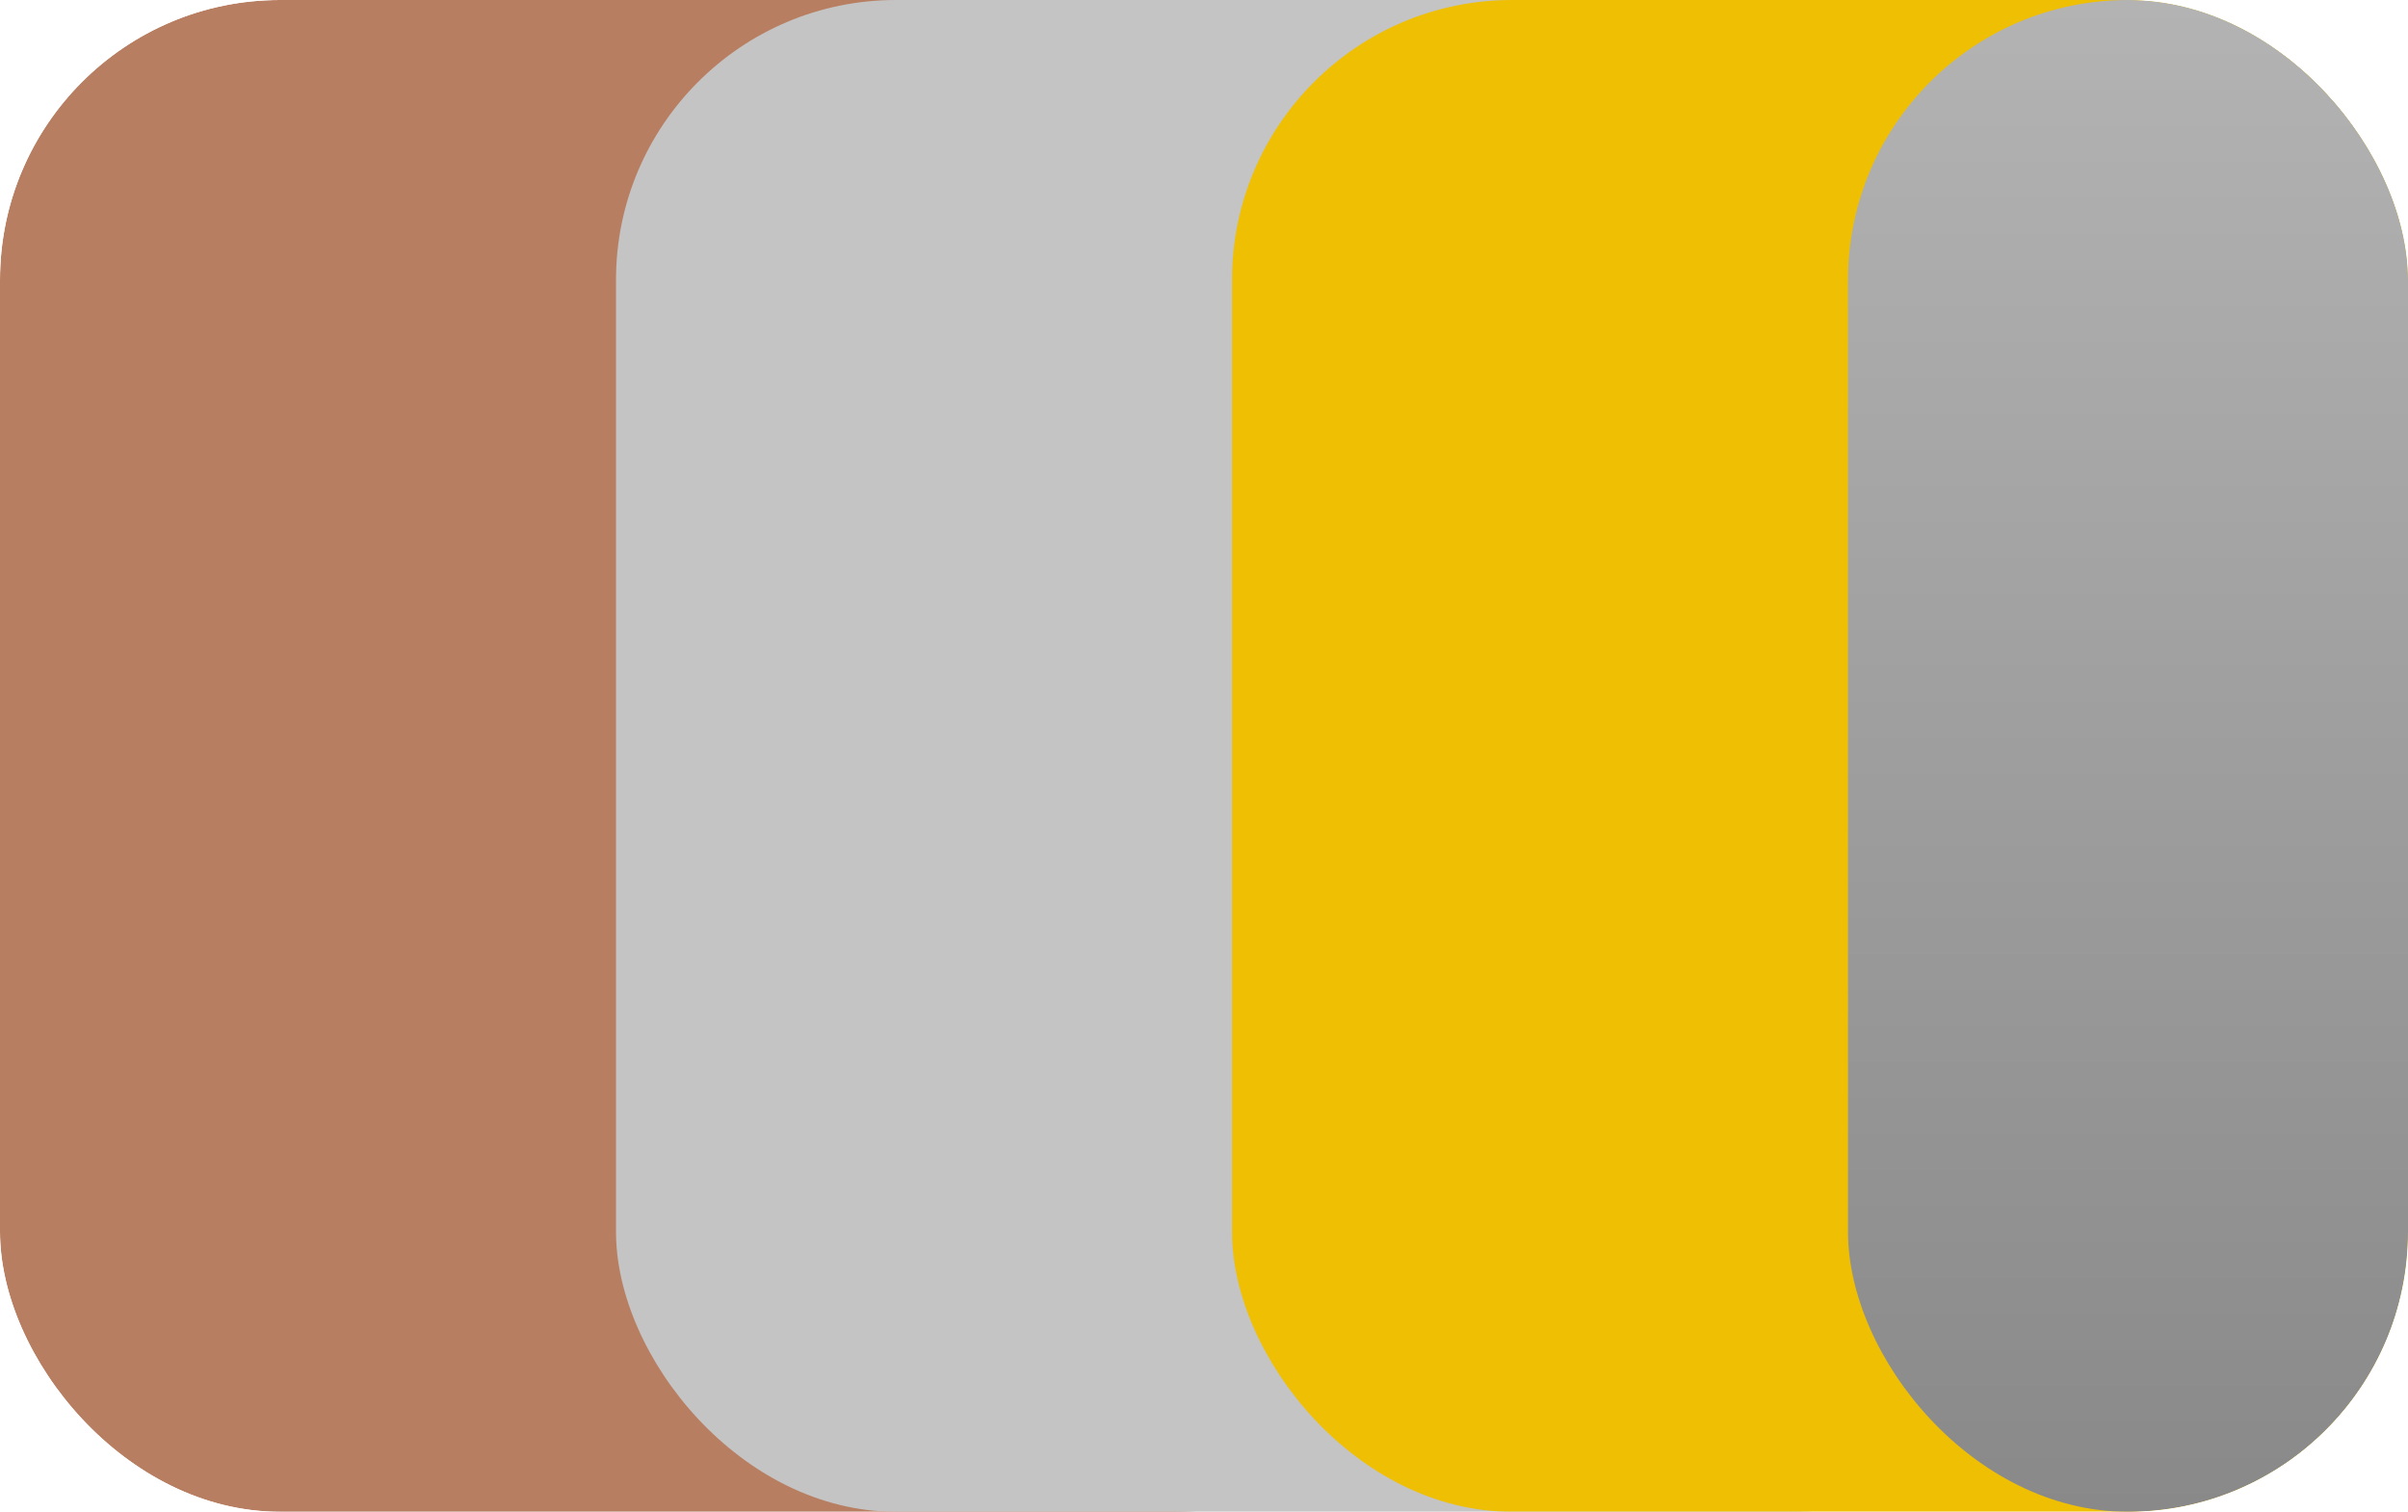
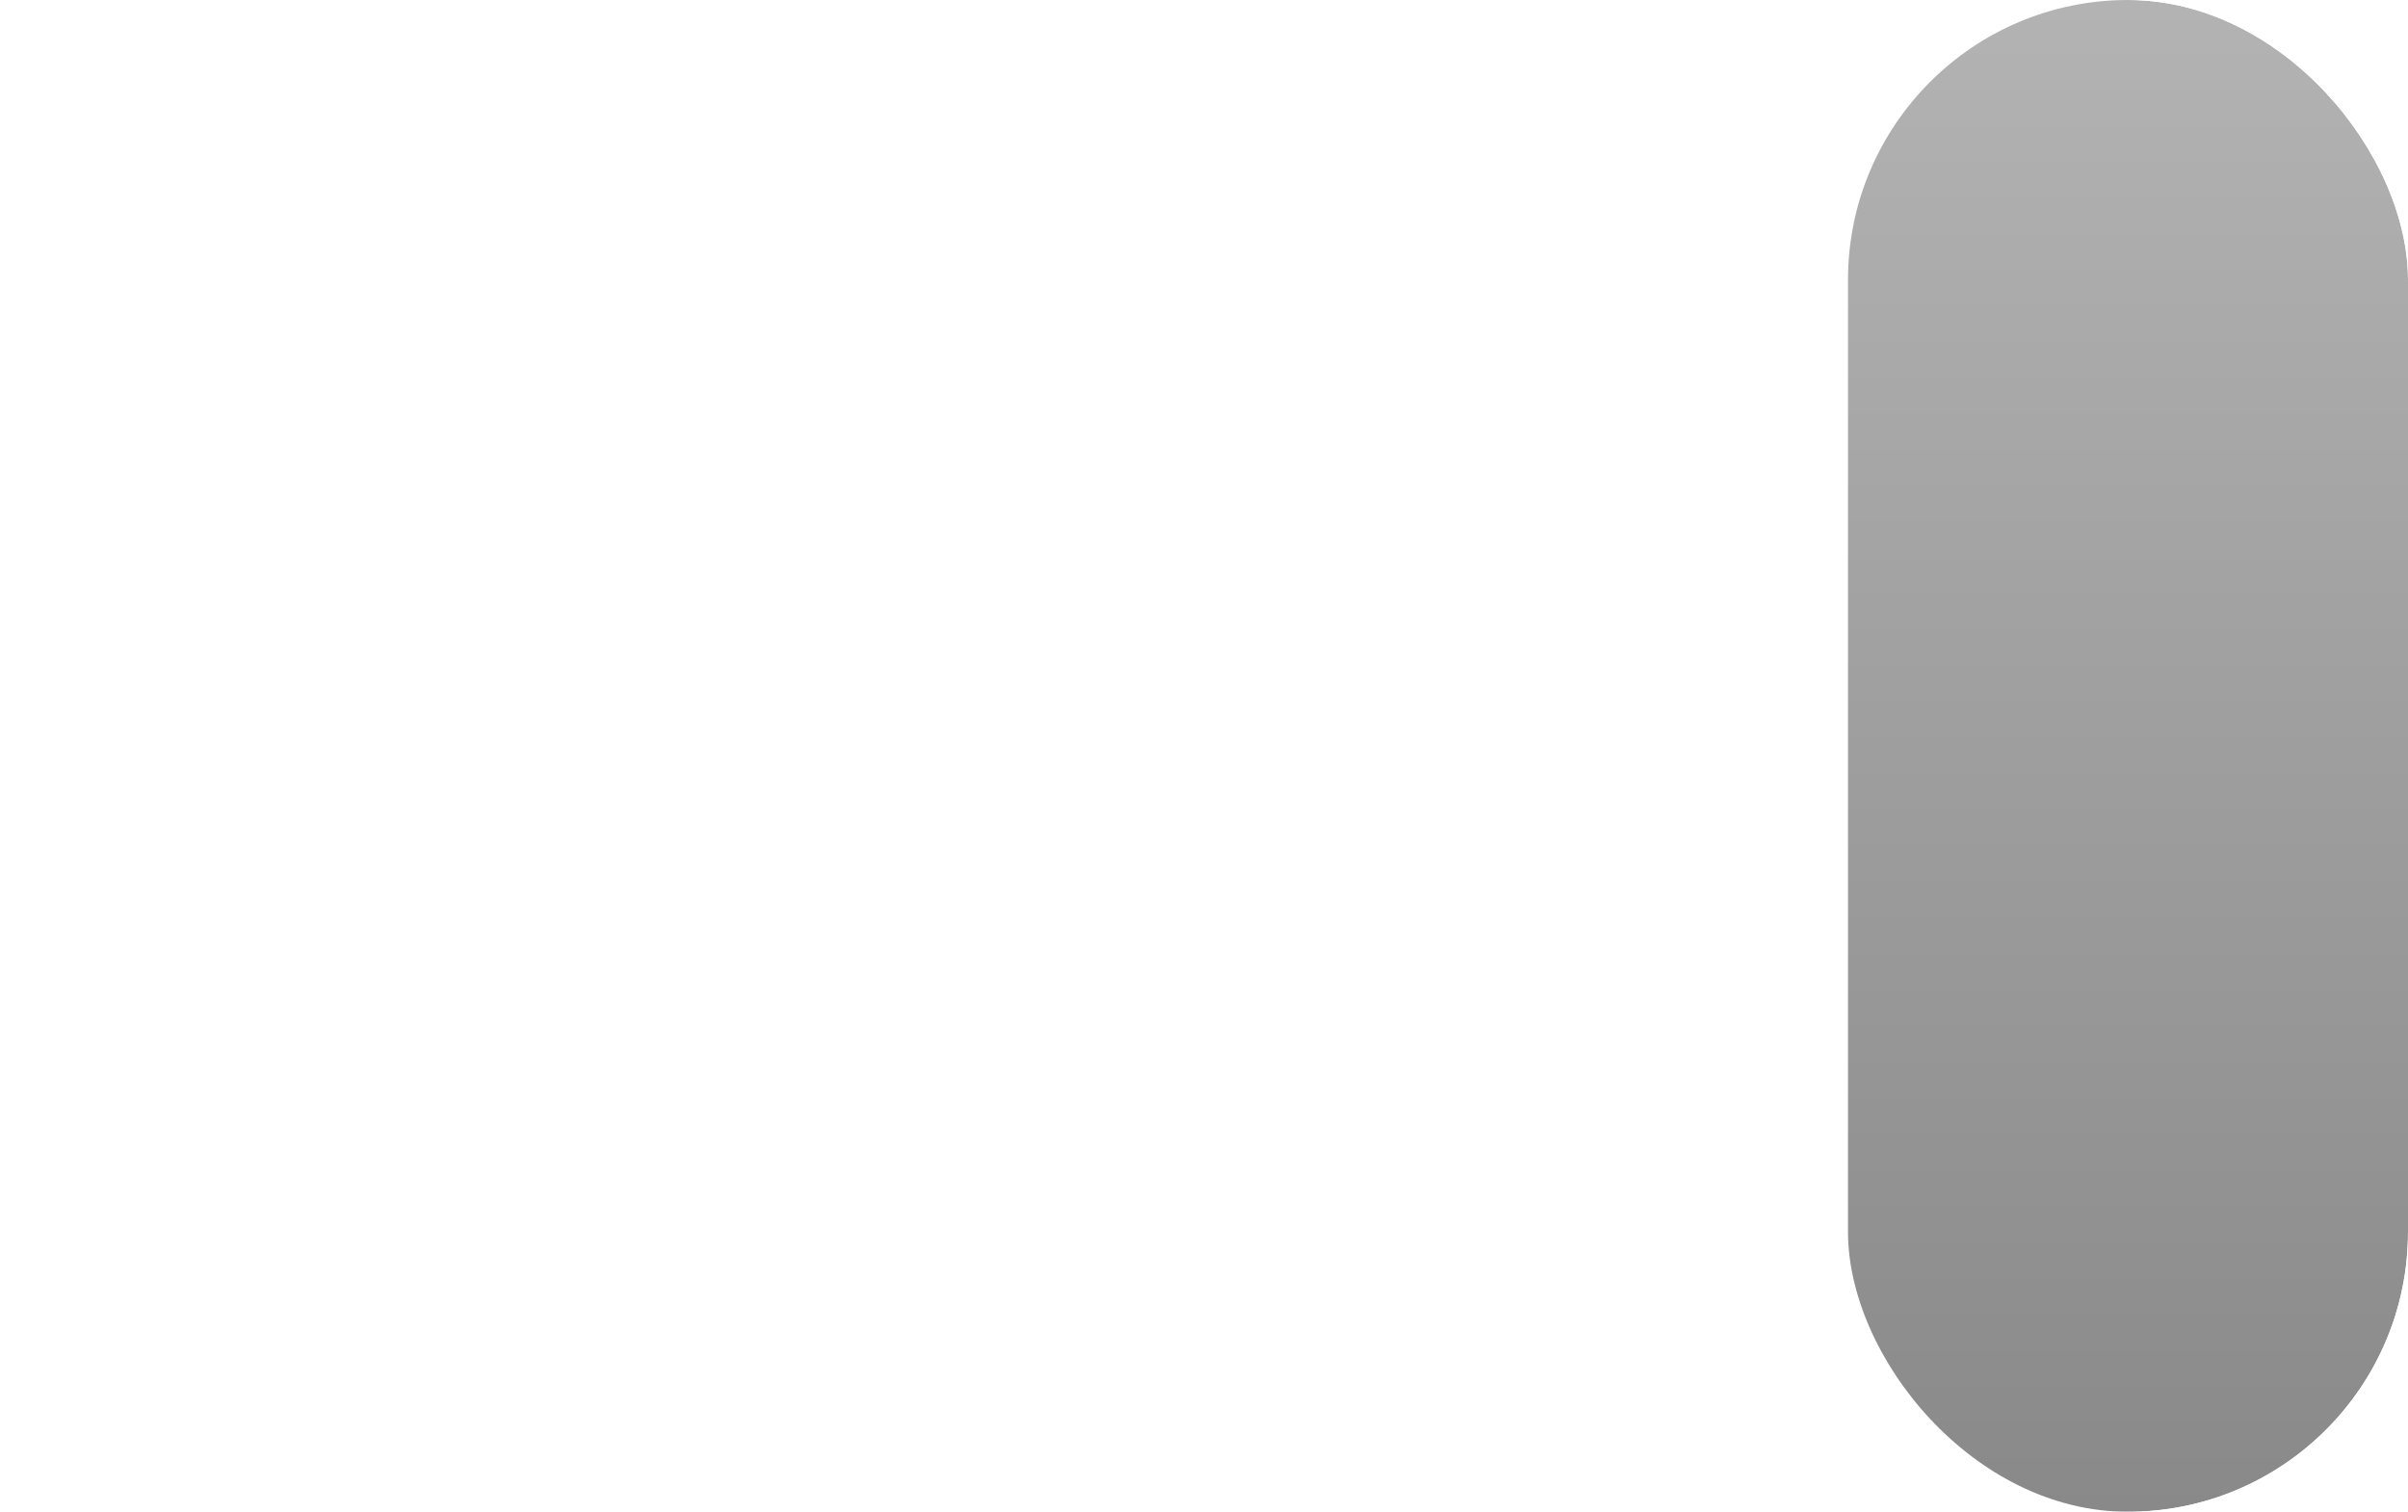
<svg xmlns="http://www.w3.org/2000/svg" width="86" height="54" viewBox="0 0 86 54" fill="none">
  <g clip-path="url(#clip0_9_3582)">
    <g filter="url(#filter0_d_9_3582)">
-       <rect width="52" height="54" rx="10" fill="#B87E61" />
-     </g>
+       </g>
    <g filter="url(#filter1_d_9_3582)">
-       <rect x="22" width="52" height="54" rx="10" fill="#C4C4C4" />
-     </g>
+       </g>
    <g filter="url(#filter2_d_9_3582)">
-       <rect x="44" width="52" height="54" rx="10" fill="#EFBF04" />
-     </g>
+       </g>
    <g filter="url(#filter3_d_9_3582)">
      <rect x="66" width="52" height="54" rx="10" fill="url(#paint0_linear_9_3582)" />
    </g>
  </g>
  <defs>
    <filter id="filter0_d_9_3582" x="-4" y="-4" width="60" height="62" filterUnits="userSpaceOnUse" color-interpolation-filters="sRGB">
      <feFlood flood-opacity="0" result="BackgroundImageFix" />
      <feColorMatrix in="SourceAlpha" type="matrix" values="0 0 0 0 0 0 0 0 0 0 0 0 0 0 0 0 0 0 127 0" result="hardAlpha" />
      <feOffset />
      <feGaussianBlur stdDeviation="2" />
      <feComposite in2="hardAlpha" operator="out" />
      <feColorMatrix type="matrix" values="0 0 0 0 0 0 0 0 0 0 0 0 0 0 0 0 0 0 0.25 0" />
      <feBlend mode="normal" in2="BackgroundImageFix" result="effect1_dropShadow_9_3582" />
      <feBlend mode="normal" in="SourceGraphic" in2="effect1_dropShadow_9_3582" result="shape" />
    </filter>
    <filter id="filter1_d_9_3582" x="18" y="-4" width="60" height="62" filterUnits="userSpaceOnUse" color-interpolation-filters="sRGB">
      <feFlood flood-opacity="0" result="BackgroundImageFix" />
      <feColorMatrix in="SourceAlpha" type="matrix" values="0 0 0 0 0 0 0 0 0 0 0 0 0 0 0 0 0 0 127 0" result="hardAlpha" />
      <feOffset />
      <feGaussianBlur stdDeviation="2" />
      <feComposite in2="hardAlpha" operator="out" />
      <feColorMatrix type="matrix" values="0 0 0 0 0 0 0 0 0 0 0 0 0 0 0 0 0 0 0.25 0" />
      <feBlend mode="normal" in2="BackgroundImageFix" result="effect1_dropShadow_9_3582" />
      <feBlend mode="normal" in="SourceGraphic" in2="effect1_dropShadow_9_3582" result="shape" />
    </filter>
    <filter id="filter2_d_9_3582" x="40" y="-4" width="60" height="62" filterUnits="userSpaceOnUse" color-interpolation-filters="sRGB">
      <feFlood flood-opacity="0" result="BackgroundImageFix" />
      <feColorMatrix in="SourceAlpha" type="matrix" values="0 0 0 0 0 0 0 0 0 0 0 0 0 0 0 0 0 0 127 0" result="hardAlpha" />
      <feOffset />
      <feGaussianBlur stdDeviation="2" />
      <feComposite in2="hardAlpha" operator="out" />
      <feColorMatrix type="matrix" values="0 0 0 0 0 0 0 0 0 0 0 0 0 0 0 0 0 0 0.25 0" />
      <feBlend mode="normal" in2="BackgroundImageFix" result="effect1_dropShadow_9_3582" />
      <feBlend mode="normal" in="SourceGraphic" in2="effect1_dropShadow_9_3582" result="shape" />
    </filter>
    <filter id="filter3_d_9_3582" x="62" y="-4" width="60" height="62" filterUnits="userSpaceOnUse" color-interpolation-filters="sRGB">
      <feFlood flood-opacity="0" result="BackgroundImageFix" />
      <feColorMatrix in="SourceAlpha" type="matrix" values="0 0 0 0 0 0 0 0 0 0 0 0 0 0 0 0 0 0 127 0" result="hardAlpha" />
      <feOffset />
      <feGaussianBlur stdDeviation="2" />
      <feComposite in2="hardAlpha" operator="out" />
      <feColorMatrix type="matrix" values="0 0 0 0 0 0 0 0 0 0 0 0 0 0 0 0 0 0 0.25 0" />
      <feBlend mode="normal" in2="BackgroundImageFix" result="effect1_dropShadow_9_3582" />
      <feBlend mode="normal" in="SourceGraphic" in2="effect1_dropShadow_9_3582" result="shape" />
    </filter>
    <linearGradient id="paint0_linear_9_3582" x1="92" y1="0" x2="92" y2="54" gradientUnits="userSpaceOnUse">
      <stop stop-color="#B3B3B3" />
      <stop offset="1" stop-color="#8A898A" />
    </linearGradient>
    <clipPath id="clip0_9_3582">
      <rect width="86" height="54" rx="10" fill="white" />
    </clipPath>
  </defs>
</svg>